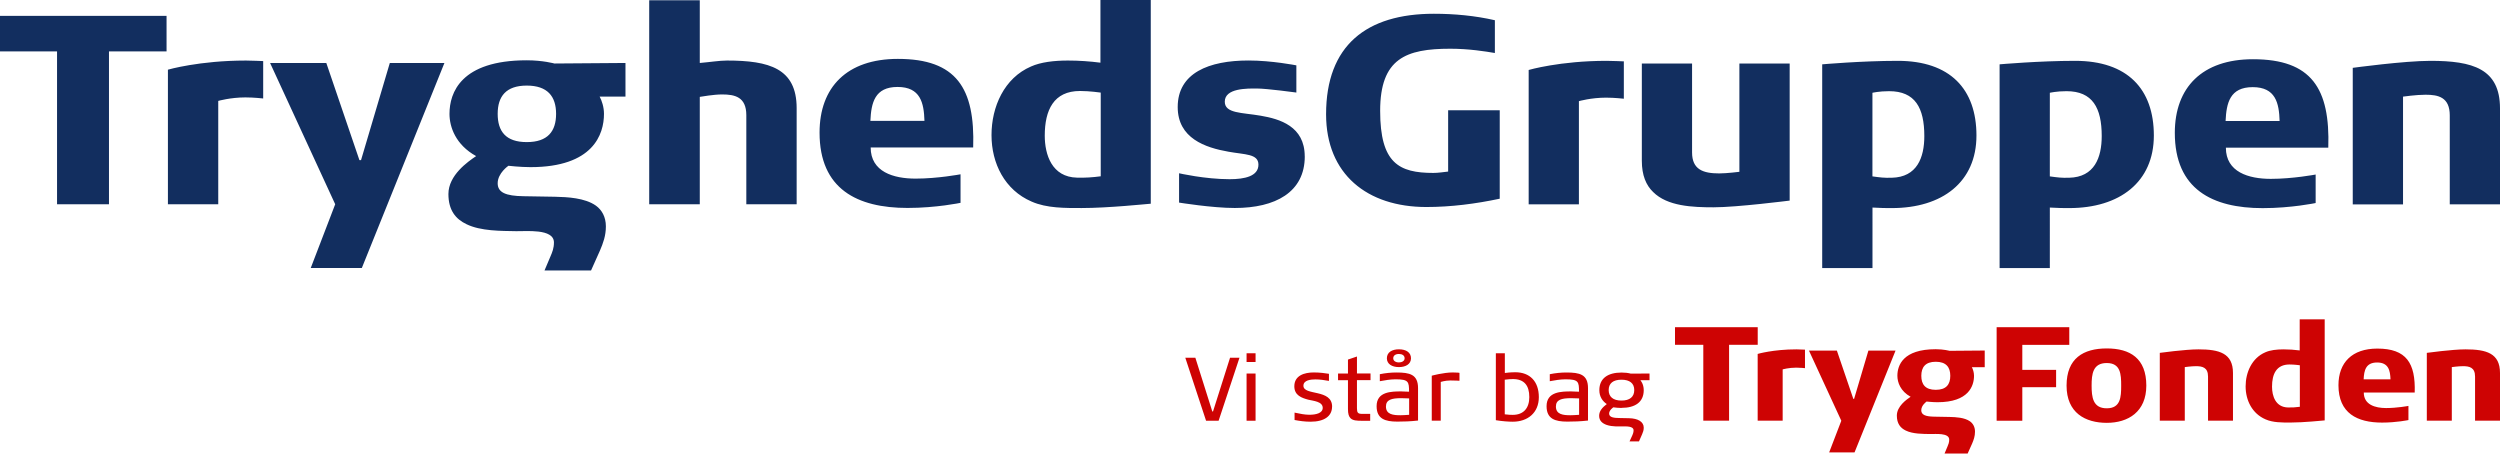
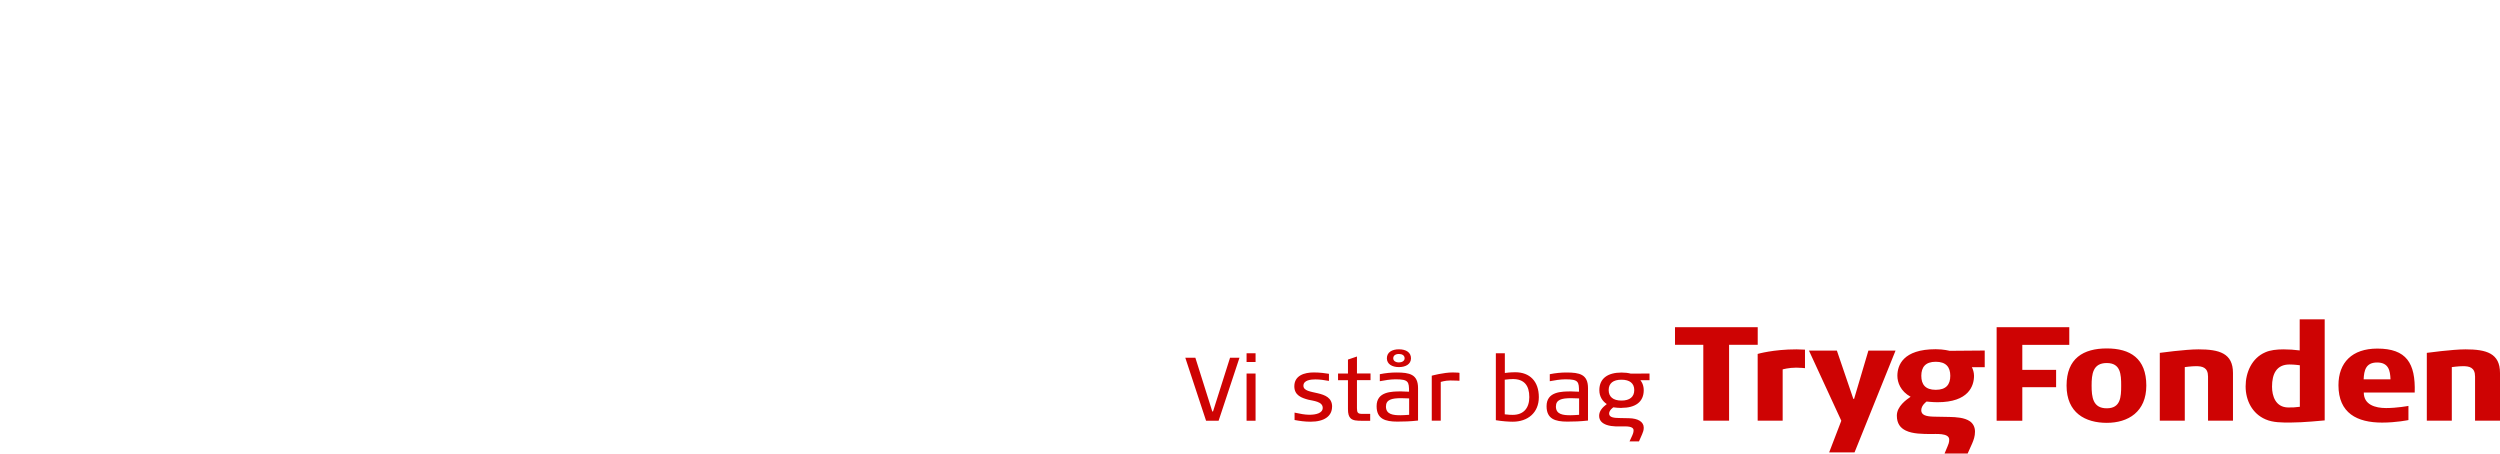
<svg xmlns="http://www.w3.org/2000/svg" viewBox="0 0 514.09 93.27">
-   <path fill="#122e5f" d="M22.41 10.57h11.84V3.26H0v7.31h11.73V42h10.68V10.57Zm31.71 9.68v-7.69s-2.54-.11-3.54-.11c-9.63 0-16.05 1.88-16.05 1.88V42h10.35V20.75s2.49-.72 5.59-.72c1.77 0 3.65.22 3.65.22M74.4 55.12l16.99-42.17H80.16l-5.92 19.98h-.33L67.1 12.95H55.54L68.93 42 63.9 55.11h10.51Zm18.03-31.71c0 2.71 1.27 6.36 5.48 8.69-1.72 1.16-5.7 3.93-5.7 7.8 0 3.32 1.49 5.15 3.71 6.2 2.93 1.44 7.14 1.38 10.24 1.44 1.88.06 7.75-.61 7.75 2.32 0 1.16-.33 1.99-.72 2.88l-1.22 2.88h9.57l1.83-4.09c.66-1.55 1.22-3.04 1.22-4.98s-.83-3.38-2.05-4.26c-2.27-1.61-5.87-1.77-8.41-1.83l-6.48-.11c-3.65-.05-5.31-.77-5.31-2.66 0-2.1 2.21-3.6 2.21-3.6s2.43.28 4.54.28c12.89 0 15.11-6.75 15.11-10.96 0-1.38-.44-2.71-.89-3.54h5.31v-6.92l-14.61.11s-2.38-.66-5.7-.66c-13.56 0-15.88 6.69-15.88 11.01m21.92 0c0 3.6-1.72 5.81-6.03 5.81s-5.98-2.21-5.98-5.81 1.72-5.81 5.98-5.81 6.03 2.21 6.03 5.81M153.47 42h10.35V22.24c0-8.19-5.64-9.79-14.33-9.79-1.55 0-3.54.33-5.59.5V.05h-10.4V42h10.4V19.92c.39-.05 2.82-.5 4.59-.5 2.6 0 4.98.5 4.98 4.26V42Zm25.57-11.68h21.08c.39-12.17-3.43-18.21-15.49-18.21-10.46 0-16.1 5.81-16.1 15.16 0 11.62 7.75 15.49 18.09 15.49 5.92 0 10.9-1.05 10.9-1.05v-5.87s-4.7.89-9.24.89-9.24-1.38-9.24-6.42m11.06-5.46h-11.12c.17-3.71.89-6.97 5.59-6.97s5.42 3.26 5.53 6.97m46.54 17.04V0h-10.35v12.89c-2.16-.28-4.43-.44-6.69-.44-2.88 0-5.59.33-7.58 1.22-5.53 2.38-8.13 8.3-8.13 14.11s2.71 11.29 8.24 13.67c3.1 1.38 6.97 1.33 10.29 1.33 5.48 0 13.34-.83 14.22-.89m-10.29-22.85v17.21c-1.61.22-3.26.33-4.87.28-5.2-.11-6.64-4.76-6.64-8.63 0-5.26 1.83-9.19 7.25-9.19 1.99 0 4.26.33 4.26.33m41.95 13.11c0-6.2-5.15-7.69-9.08-8.36-3.82-.66-7.36-.44-7.36-2.88 0-2.82 4.65-2.71 6.59-2.71 2.05 0 8.13.83 8.13.83v-5.59s-5.04-1-9.85-1c-8.13 0-14.55 2.55-14.55 9.57 0 6.42 5.65 8.35 10.46 9.19 3.32.61 6.14.39 6.14 2.66 0 2.38-2.82 2.99-5.92 2.99-5.09 0-10.4-1.22-10.4-1.22v6.03s6.81 1.11 11.46 1.11c8.3 0 14.39-3.21 14.39-10.62m40.09 8.71V22.68h-10.61v12.6c-1 .11-2.05.28-3.04.28-7.07 0-10.94-1.99-10.94-12.77s5.31-12.77 14.42-12.77c3.81 0 7.24.55 9.17.88V4.16c-4.09-.94-8.35-1.33-12.55-1.33-13.87 0-22.16 6.52-22.16 20.67 0 12.33 8.46 19.07 20.62 19.07 5.03 0 10.17-.66 15.09-1.71m25.52-20.56v-7.68s-2.54-.11-3.54-.11c-9.62 0-16.03 1.88-16.03 1.88v27.63h10.33V20.8s2.49-.72 5.58-.72c1.77 0 3.65.22 3.65.22m34.11 20.94V13.06h-10.34v22.27s-2.6.33-4.15.33c-3.37 0-5.58-.83-5.58-4.31V13.06h-10.33v20.01c0 2.99.88 5.03 2.32 6.41 2.93 2.93 8.07 3.15 12.43 3.15 4.81 0 15.64-1.38 15.64-1.38m17.03 1.43c1.82.11 2.71.11 3.98.11 10.39 0 17.41-5.36 17.41-14.92s-5.42-15.36-16.19-15.36c-7.41 0-15.53.72-15.53.72v41.89h10.34V42.68Zm10.67-14.7c0 4.42-1.49 8.45-6.69 8.57-1.6.05-2.38-.06-3.98-.28V19.08s1.38-.33 3.43-.33c5.36 0 7.24 3.43 7.24 9.23m25.81 14.7c1.82.11 2.71.11 3.98.11 10.39 0 17.41-5.36 17.41-14.92s-5.42-15.36-16.19-15.36c-7.41 0-15.53.72-15.53.72v41.89h10.33V42.68Zm10.67-14.7c0 4.42-1.49 8.45-6.69 8.57-1.6.05-2.38-.06-3.98-.28V19.08s1.38-.33 3.43-.33c5.36 0 7.24 3.43 7.24 9.23m25.53 2.38h21.06c.39-12.16-3.43-18.18-15.48-18.18-10.45 0-16.08 5.8-16.08 15.14 0 11.61 7.74 15.48 18.07 15.48 5.91 0 10.89-1.05 10.89-1.05v-5.86s-4.7.89-9.23.89-9.23-1.38-9.23-6.41m11.05-5.49h-11.11c.17-3.7.88-6.96 5.58-6.96s5.42 3.26 5.53 6.96m34.99 17.14h10.33V22.29c0-8.18-5.64-9.78-14.31-9.78-5.42 0-15.97 1.44-15.97 1.44v28.08h10.34V19.87s2.71-.39 4.64-.39c2.6 0 4.97.5 4.97 4.25v18.29Z" />
  <path fill="#ce0303" d="M355.57 70.91h5.88v-3.63h-17.01v3.63h5.82v15.6h5.3v-15.6Zm15.6 4.81V71.9s-1.26-.06-1.76-.06c-4.78 0-7.97.94-7.97.94v13.73h5.14V75.96s1.24-.36 2.78-.36c.88 0 1.81.11 1.81.11m10.19 17.32 8.43-20.93h-5.58l-2.94 9.92h-.16l-3.38-9.92h-5.74l6.65 14.42-2.5 6.51h5.22Zm8.81-15.75c0 1.35.63 3.16 2.72 4.31-.85.58-2.83 1.95-2.83 3.87 0 1.65.74 2.55 1.84 3.08 1.46.71 3.54.69 5.08.71.93.03 3.85-.3 3.85 1.15 0 .58-.17.99-.36 1.43l-.6 1.43h4.75l.91-2.03c.33-.77.6-1.51.6-2.47s-.41-1.67-1.02-2.11c-1.13-.8-2.91-.88-4.18-.91l-3.21-.06c-1.81-.03-2.64-.39-2.64-1.32 0-1.04 1.1-1.79 1.1-1.79s1.21.14 2.25.14c6.4 0 7.5-3.35 7.5-5.44 0-.69-.22-1.35-.44-1.76h2.64v-3.43l-7.25.06s-1.18-.33-2.83-.33c-6.73 0-7.88 3.32-7.88 5.47m10.88 0c0 1.79-.85 2.88-2.99 2.88s-2.97-1.1-2.97-2.88.85-2.89 2.97-2.89 2.99 1.1 2.99 2.89m14.8-6.37h9.67v-3.63h-14.94v19.23h5.28v-6.89h6.95v-3.57h-6.95v-5.14Zm25.51 8.38c0-5.6-3.32-7.64-8.13-7.64s-8.27 2.03-8.27 7.64 3.85 7.66 8.27 7.66 8.13-2.28 8.13-7.66m-5.17 0c0 2.36-.11 4.67-2.97 4.67s-3.11-2.31-3.11-4.67.25-4.64 3.11-4.64 2.97 2.31 2.97 4.64m17.85 7.22h5.14V76.7c0-4.06-2.8-4.86-7.11-4.86-2.69 0-7.94.72-7.94.72v13.95h5.14V75.49s1.34-.19 2.31-.19c1.29 0 2.47.25 2.47 2.12v9.09Zm24-.05v-20.8h-5.14v6.4c-1.07-.14-2.2-.22-3.32-.22-1.43 0-2.78.16-3.76.61-2.75 1.18-4.04 4.12-4.04 7s1.35 5.6 4.09 6.78c1.54.69 3.46.66 5.11.66 2.72 0 6.62-.41 7.06-.44m-5.11-11.34v8.54c-.8.11-1.62.16-2.42.14-2.58-.05-3.3-2.36-3.3-4.28 0-2.61.91-4.56 3.6-4.56.99 0 2.12.16 2.12.16m13.15 5.61h10.47c.19-6.04-1.7-9.04-7.69-9.04-5.19 0-7.99 2.88-7.99 7.53 0 5.77 3.85 7.69 8.98 7.69 2.94 0 5.41-.52 5.41-.52v-2.91s-2.34.44-4.59.44-4.59-.69-4.59-3.19m5.49-2.72h-5.52c.08-1.84.44-3.46 2.77-3.46s2.69 1.62 2.75 3.46m17.38 8.51h5.14V76.7c0-4.06-2.8-4.86-7.11-4.86-2.69 0-7.94.72-7.94.72v13.95h5.14V75.49s1.35-.19 2.31-.19c1.29 0 2.47.25 2.47 2.12v9.09Zm-172.89-6.3c0 1.39-.91 2.16-2.63 2.16s-2.63-.78-2.63-2.16.91-2.13 2.63-2.13 2.63.76 2.63 2.13m-2.62 3.66c2.83 0 4.57-1.2 4.57-3.64 0-1.33-.7-2.05-.7-2.05h1.89v-1.37l-3.85.02c-.56-.15-1.2-.22-1.9-.22-2.81 0-4.57 1.18-4.57 3.63 0 1.33.67 2.28 1.53 2.85-.96.74-1.57 1.46-1.57 2.42 0 1.02.69 1.57 1.55 1.87 1.18.41 2.7.3 3.16.3.94 0 2.37-.07 2.37.83 0 .44-.19.85-.26 1.02l-.57 1.24h1.94l.65-1.48c.2-.46.33-.83.33-1.35 0-1.2-1.17-1.91-3.05-1.94l-1.98-.04c-.85-.02-2.09-.04-2.09-.91 0-.72.87-1.29.87-1.29.46.07 1.15.13 1.68.13m-8.72-1.96v3.37c-.94.06-1.31.09-1.81.09-1.48 0-2.96-.17-2.96-1.79 0-1.42 1.18-1.72 3.13-1.72.28 0 .85.04 1.65.05m1.82 4.57v-6.68c0-2.85-1.74-3.22-4.44-3.22-1.11 0-2.24.11-3.42.35v1.44c1.04-.19 2.18-.39 3.22-.39 2.7 0 2.79.5 2.79 2.55-.65 0-1.15-.06-1.57-.06-2.03 0-5.1.02-5.1 3.03 0 2.63 1.76 3.18 4.27 3.18 1.33 0 2.61-.04 4.25-.22m-12.07-4.83c0 2.24-1.15 3.66-3.4 3.66-.33 0-.85 0-1.65-.11v-7.12c.69-.09 1.28-.13 1.68-.13 2.31 0 3.37 1.31 3.37 3.7m1.96.02c0-3.26-1.87-5.12-4.83-5.12-.28 0-1.02 0-2.16.15v-4.05h-1.85v13.76c1.28.22 2.7.31 3.48.31 3.07 0 5.36-1.83 5.36-5.05m-16.32-3.37v-1.63s-.3-.08-1.37-.08c-1.92 0-4.33.67-4.33.67v9.25h1.85v-7.97s.91-.3 1.98-.3c.89 0 1.87.06 1.87.06m-10.35 3.63v3.37c-.94.06-1.31.09-1.81.09-1.48 0-2.96-.17-2.96-1.79 0-1.42 1.18-1.72 3.13-1.72.28 0 .85.04 1.65.05m1.82 4.57v-6.68c0-2.85-1.74-3.22-4.44-3.22-1.11 0-2.24.11-3.42.35v1.44c1.03-.19 2.18-.39 3.22-.39 2.7 0 2.79.5 2.79 2.55-.65 0-1.15-.06-1.57-.06-2.04 0-5.1.02-5.1 3.03 0 2.63 1.76 3.18 4.27 3.18 1.33 0 2.61-.04 4.26-.22m-2.77-12.8c0 .57-.59.85-1.17.85-.69 0-1.17-.33-1.17-.85 0-.57.48-.89 1.17-.89.63 0 1.17.28 1.17.89m1.31 0c0-1.2-1-1.85-2.48-1.85-1.39 0-2.48.59-2.48 1.85 0 1.19 1.07 1.81 2.48 1.81s2.48-.63 2.48-1.81m-11.11 4.49h2.79V76.8h-2.79v-3.49l-1.85.63v2.87h-2.04v1.37h2.04v5.94c0 .96.17 1.52.52 1.87.5.5 1.28.54 2.42.54h1.63v-1.42h-1.46c-.54 0-.87-.02-1.06-.24-.15-.19-.2-.46-.2-.93v-5.75Zm-5.11 5.46c0-3.72-5.9-2.2-5.9-4.31 0-1.15 1.52-1.3 2.46-1.3s1.89.15 2.79.31v-1.46c-.76-.11-1.74-.28-3.12-.28-1.94 0-4 .63-4 2.85 0 1.89 1.55 2.4 2.9 2.76.96.24 2.94.35 2.94 1.67 0 1.09-1.37 1.42-2.74 1.42-.96 0-1.92-.2-3.05-.44v1.52c1.05.2 2.14.35 3.29.35 2.87 0 4.42-1.18 4.42-3.09m-17.58 2.89h1.85v-9.71h-1.85v9.71Zm0-12.08h1.85v-1.79h-1.85v1.79Zm-5.75 12.08 4.29-12.95h-1.94l-3.5 11.04h-.15l-3.48-11.04h-2.07l4.27 12.95h2.57Z" />
</svg>